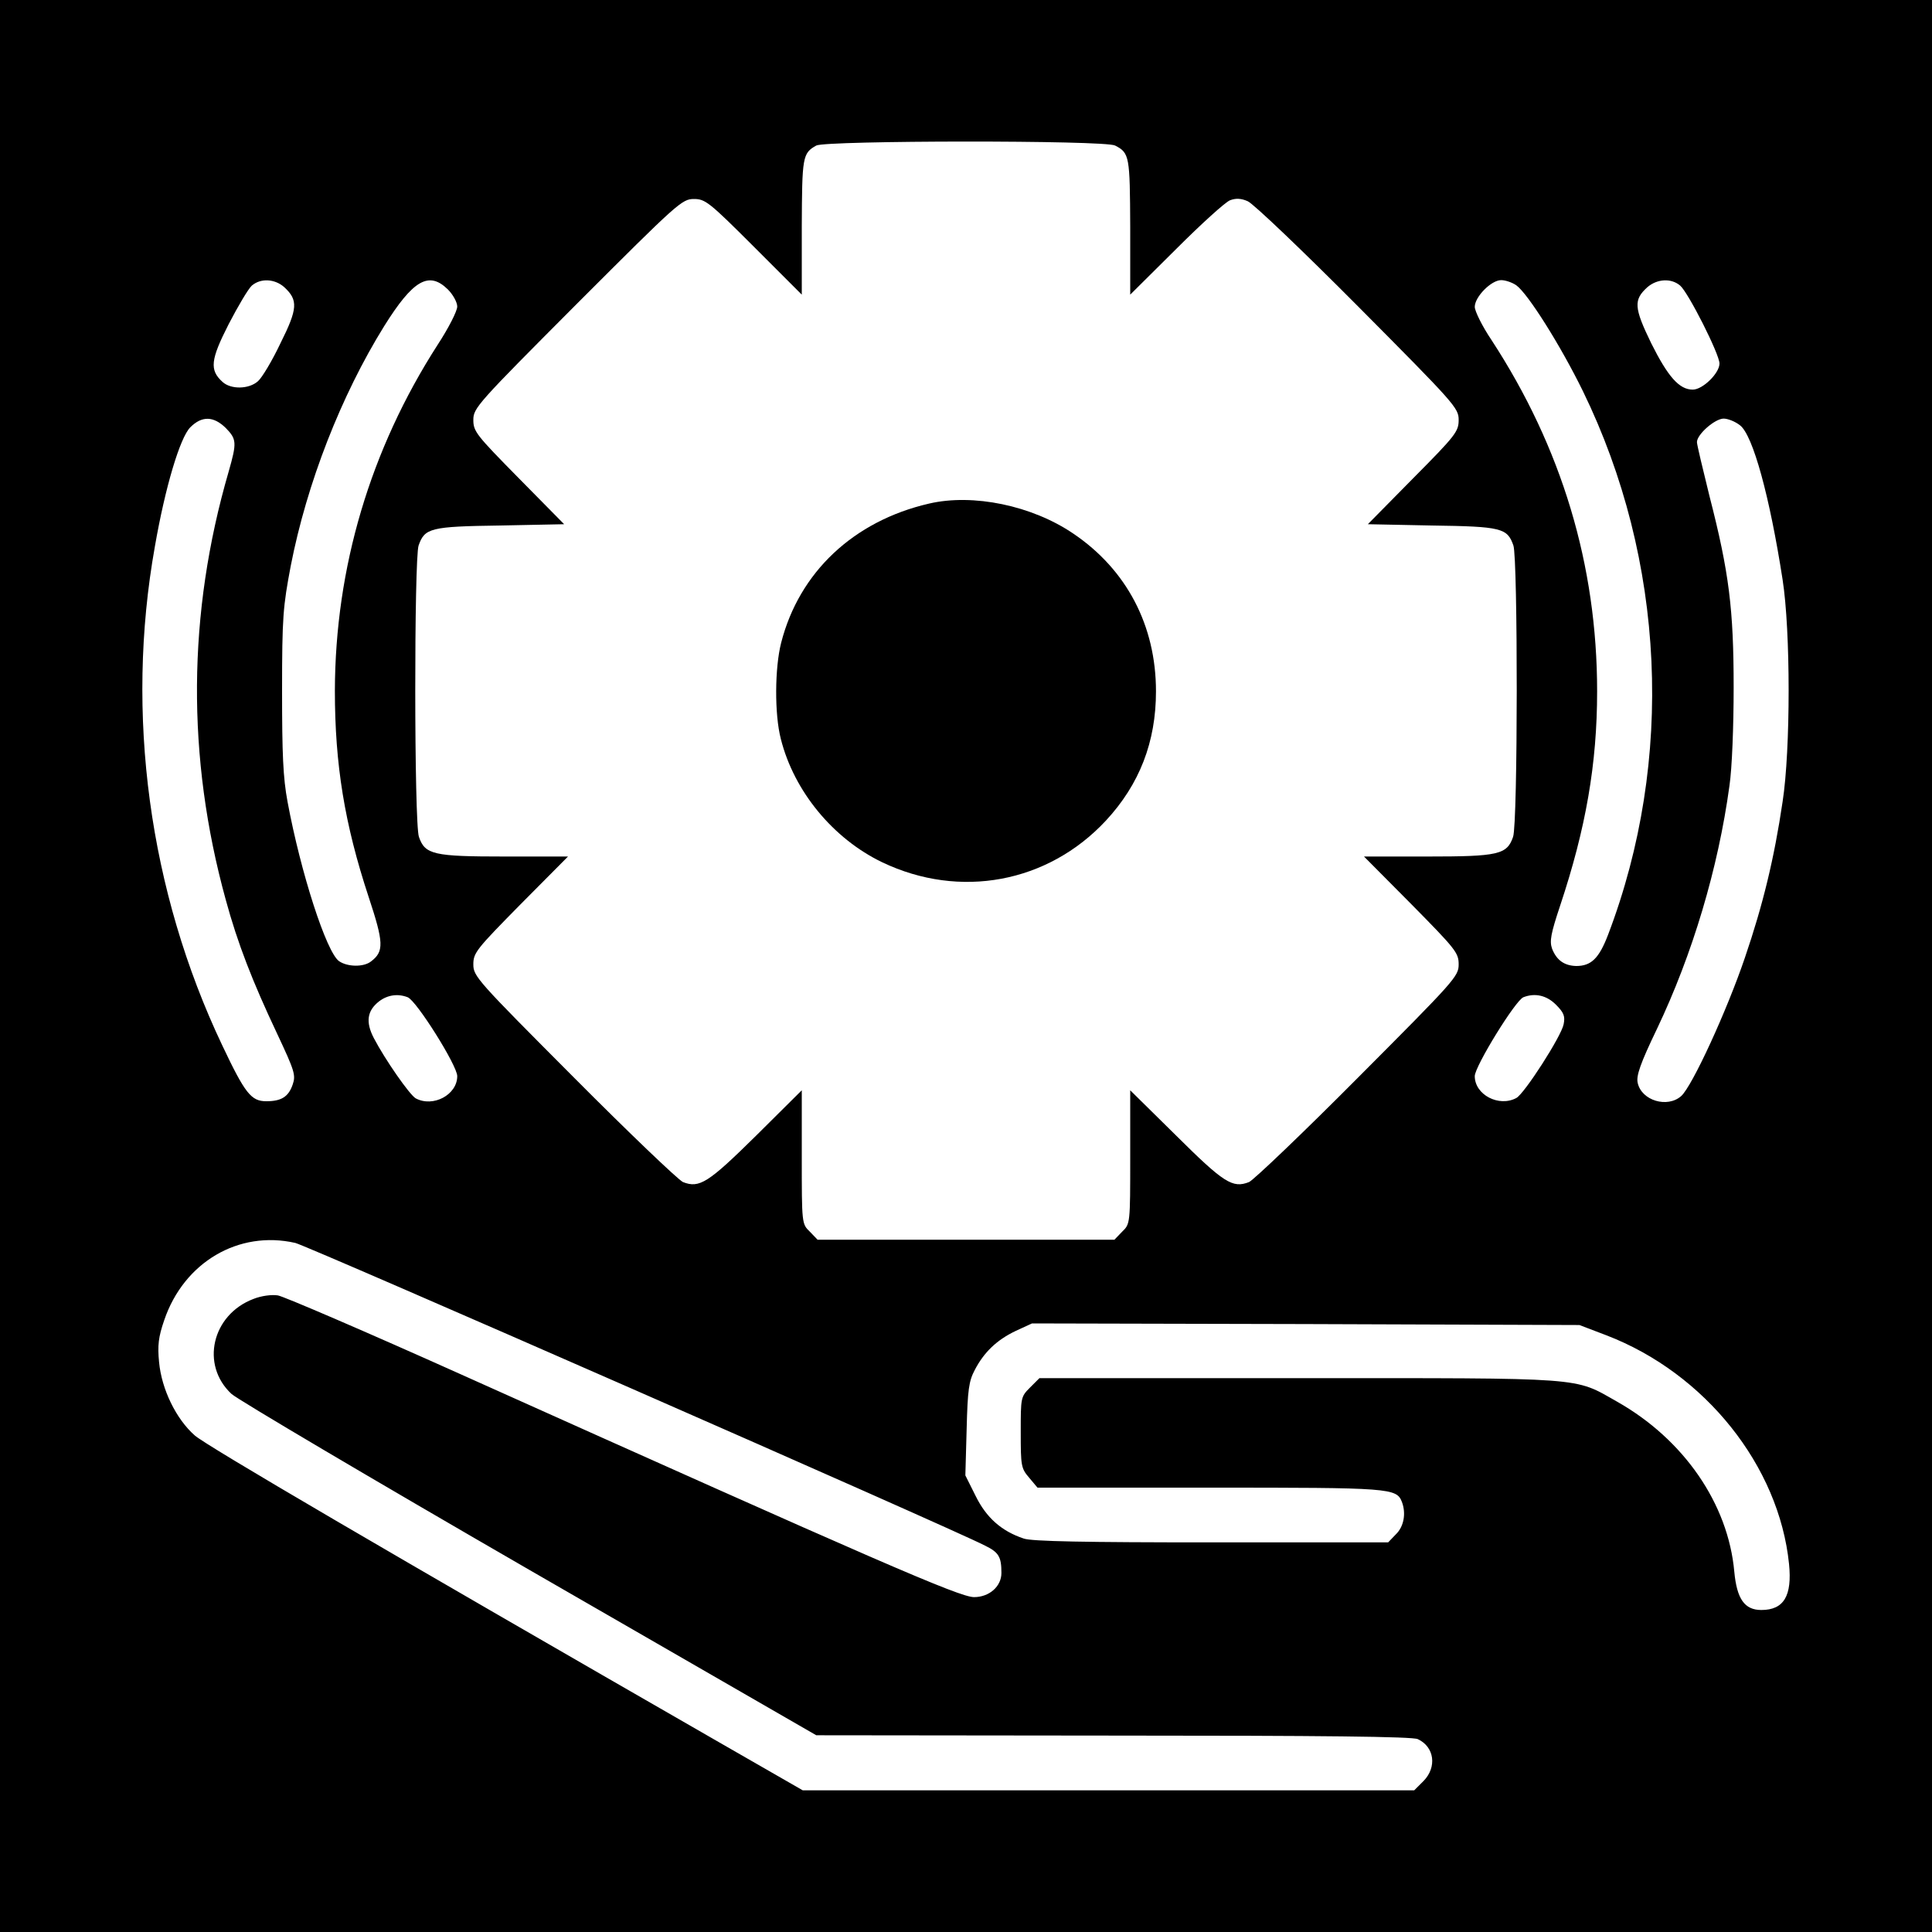
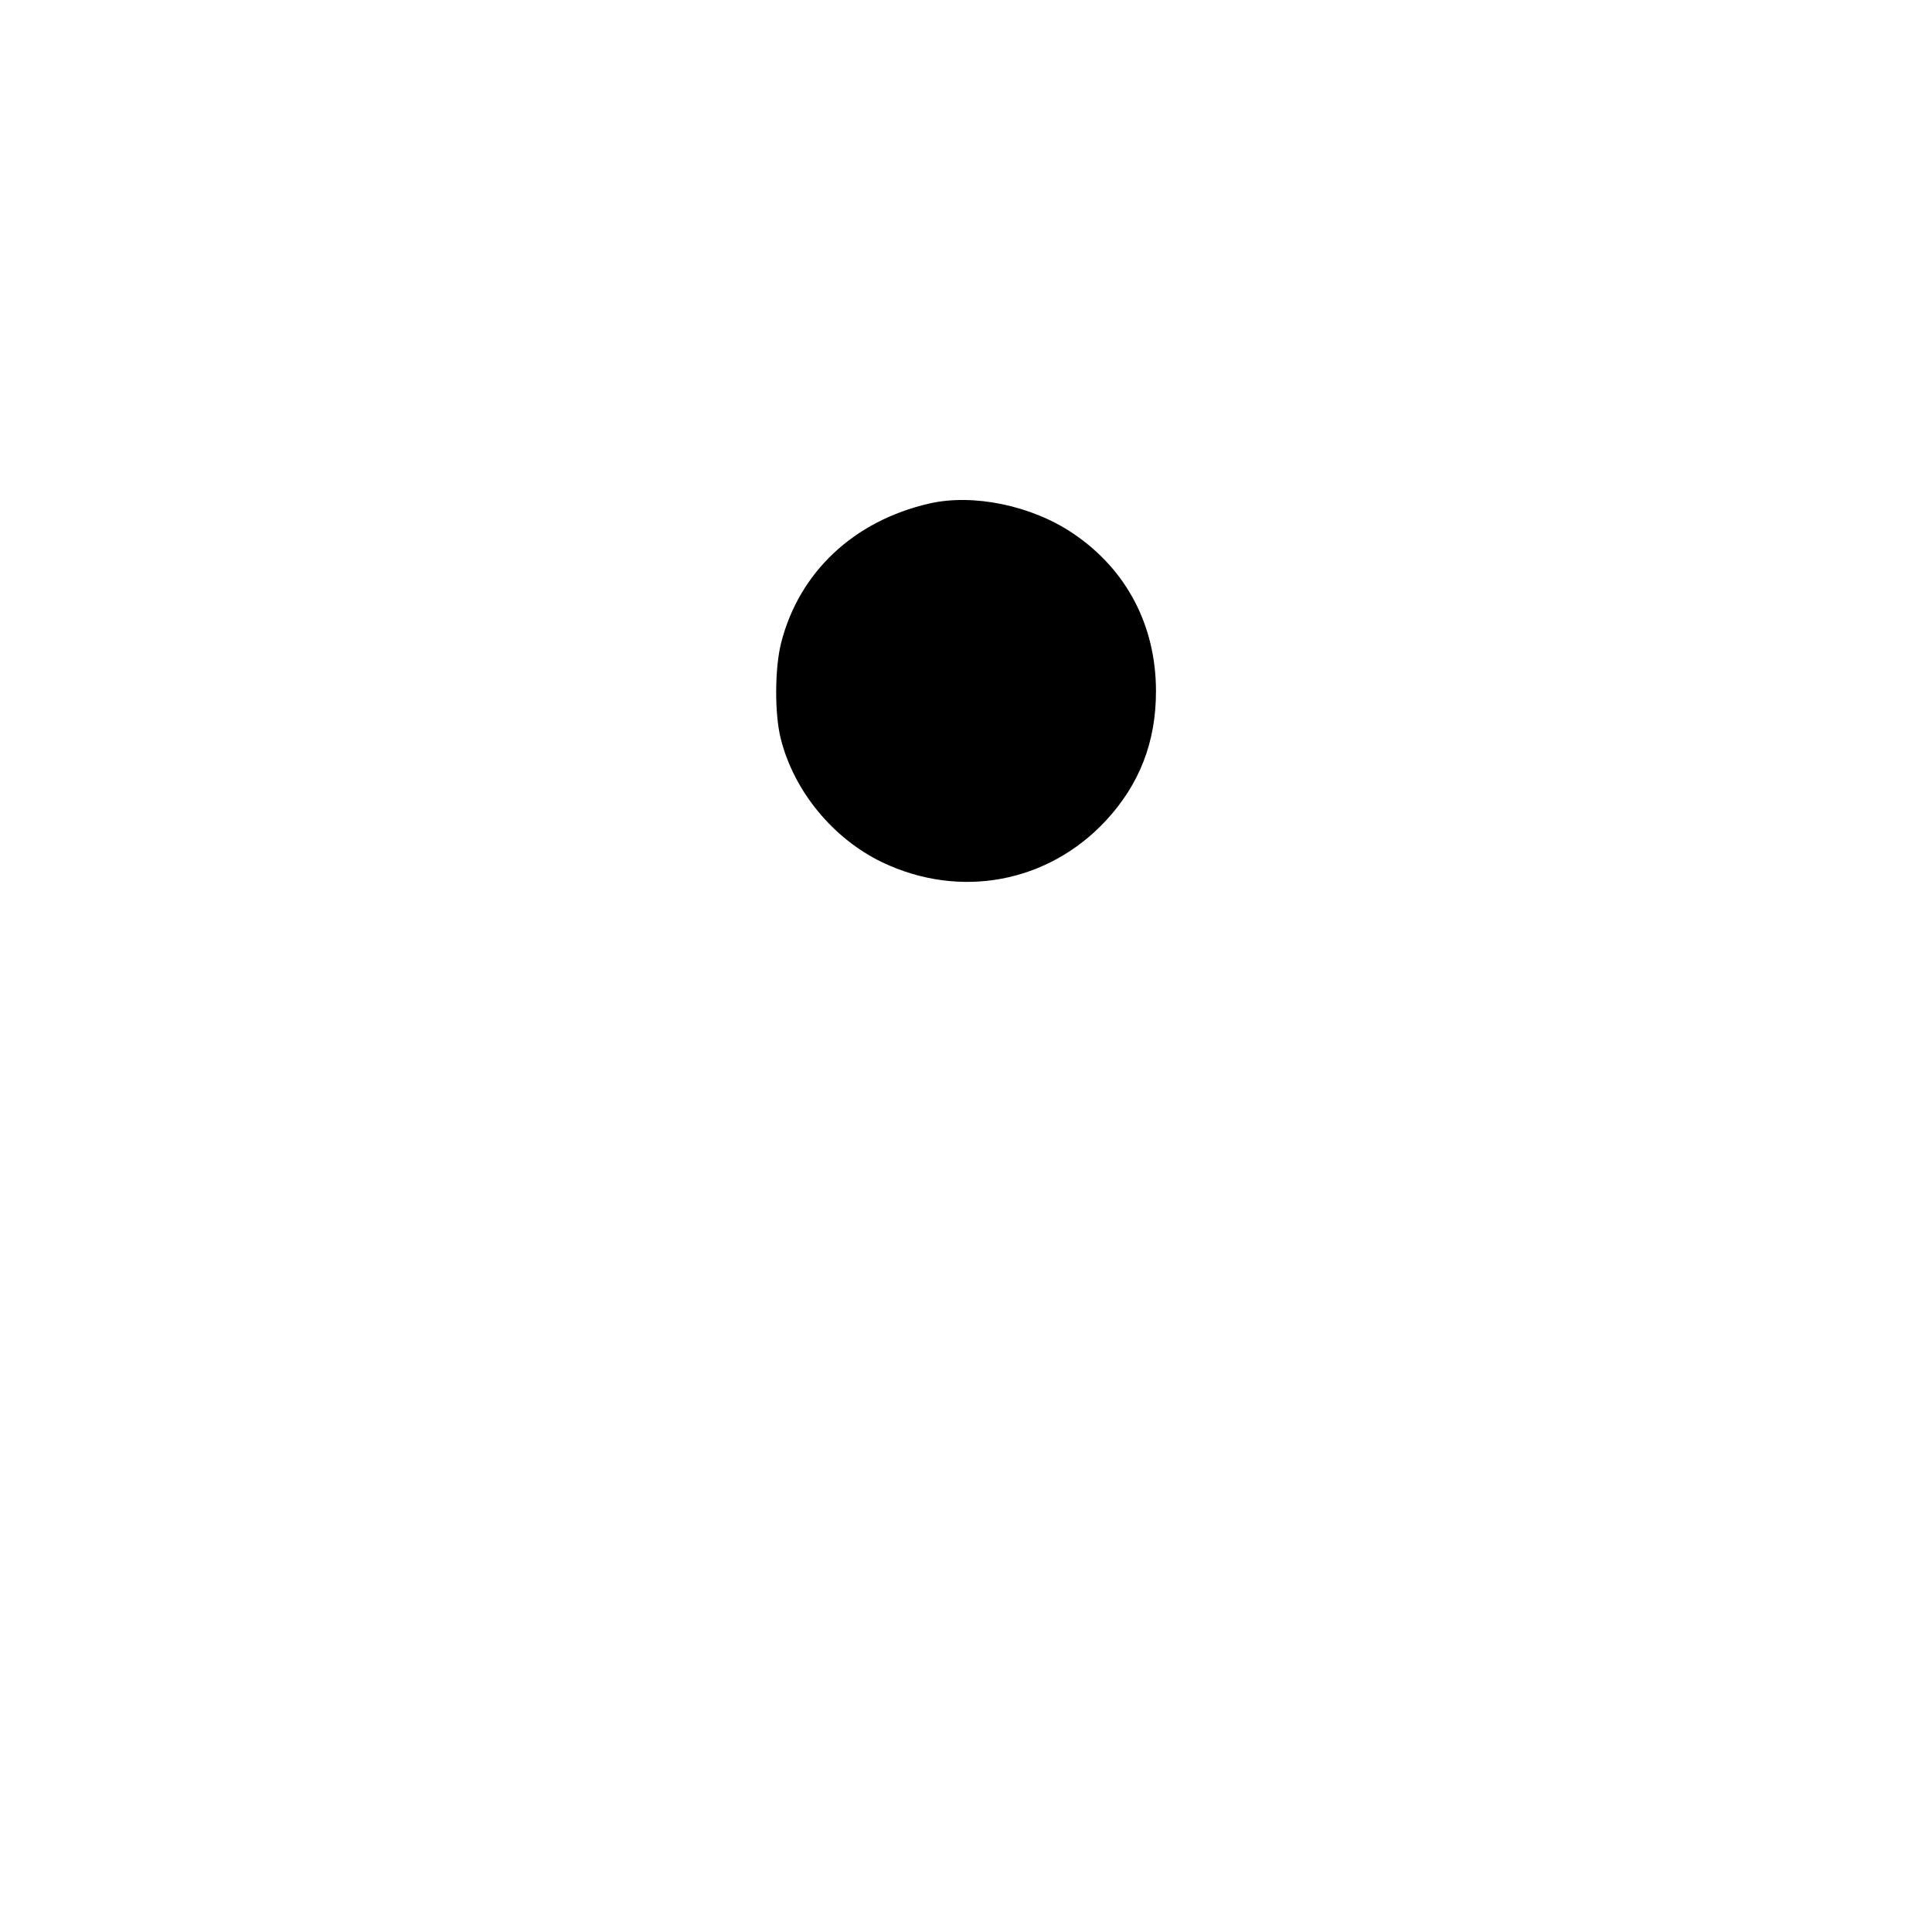
<svg xmlns="http://www.w3.org/2000/svg" version="1.0" width="600pt" height="600pt" viewBox="0 0 600 600" preserveAspectRatio="xMidYMid meet">
  <g transform="translate(0,600) scale(0.1,-0.1)" fill="#000000" stroke="none">
-     <path d="M0 3000 l0 -3000 3000 0 3000 0 0 3000 0 3000 -3000 0 -3000 0 0 -3000z m3463 2548 c45 -23 46 -33 47 -253 l0 -210 143 142 c78 78 153 146 167 151 18 7 35 6 55 -3 17 -7 171 -154 343 -327 300 -302 312 -315 312 -352 0 -36 -9 -48 -141 -181 l-141 -143 198 -4 c218 -3 235 -8 254 -62 14 -41 14 -863 -1 -905 -19 -55 -45 -61 -266 -61 l-197 0 147 -148 c138 -140 147 -151 147 -187 0 -37 -11 -49 -312 -351 -171 -172 -324 -318 -339 -325 -51 -20 -78 -3 -226 144 l-143 141 0 -207 c0 -207 0 -208 -25 -232 l-24 -25 -461 0 -461 0 -24 25 c-25 24 -25 25 -25 232 l0 207 -142 -141 c-149 -147 -176 -164 -227 -144 -15 7 -168 153 -339 325 -301 302 -312 314 -312 351 0 36 9 47 147 187 l147 148 -197 0 c-221 0 -247 6 -266 61 -15 42 -15 864 -1 905 19 54 36 59 254 62 l198 4 -141 143 c-132 134 -141 145 -141 181 0 37 12 50 323 362 312 312 325 324 362 324 35 0 47 -9 186 -148 l149 -149 0 210 c1 218 2 229 45 253 29 16 897 17 928 0z m-2580 -440 c43 -40 42 -66 -12 -174 -26 -55 -58 -108 -70 -118 -28 -25 -84 -26 -110 -2 -41 37 -37 69 19 179 29 56 61 110 72 120 28 24 72 21 101 -5z m508 -7 c16 -16 29 -40 29 -53 0 -14 -27 -67 -61 -119 -209 -325 -318 -692 -319 -1074 0 -229 30 -414 105 -641 47 -142 48 -169 7 -200 -23 -18 -73 -17 -99 1 -39 27 -119 274 -160 495 -14 75 -17 148 -17 345 0 230 3 261 27 388 50 256 156 528 290 744 90 144 139 172 198 114z m3318 13 c36 -26 137 -186 207 -329 256 -525 285 -1145 78 -1688 -28 -73 -52 -97 -99 -97 -37 1 -61 18 -75 54 -8 23 -4 46 25 133 80 240 115 441 115 666 0 392 -110 757 -328 1091 -29 43 -52 90 -52 103 0 31 51 83 82 83 13 0 34 -7 47 -16z m509 -1 c26 -23 122 -213 122 -242 0 -30 -52 -81 -83 -81 -42 0 -77 40 -129 144 -54 111 -55 135 -12 174 30 26 74 29 102 5z m-4517 -442 c34 -35 35 -45 9 -136 -128 -440 -131 -886 -9 -1329 37 -136 83 -254 160 -417 54 -115 58 -128 48 -157 -13 -38 -35 -52 -82 -52 -47 0 -66 24 -137 174 -227 478 -302 1029 -209 1549 32 184 78 338 110 370 36 36 72 35 110 -2z m4703 8 c40 -31 92 -221 132 -479 25 -160 25 -528 0 -690 -26 -176 -61 -320 -117 -484 -56 -165 -164 -400 -198 -430 -43 -38 -123 -14 -135 41 -5 22 8 60 60 168 110 231 190 498 225 755 8 54 13 185 13 305 0 243 -14 357 -75 594 -21 85 -39 160 -39 168 0 24 56 73 83 73 13 0 36 -9 51 -21z m-4138 -1776 c27 -10 154 -212 154 -245 0 -58 -75 -98 -129 -69 -19 11 -95 120 -130 187 -26 50 -21 85 16 114 26 20 58 25 89 13z m3566 -23 c25 -25 29 -36 24 -61 -7 -37 -122 -216 -147 -229 -54 -29 -129 10 -129 68 0 30 126 235 151 245 36 14 72 6 101 -23z m-3915 -740 c36 -8 2038 -886 2142 -940 43 -21 51 -35 51 -85 0 -42 -38 -75 -85 -75 -45 0 -295 109 -1594 692 -294 132 -550 242 -568 245 -19 3 -51 -1 -76 -11 -129 -49 -165 -205 -68 -295 20 -18 436 -264 926 -547 l890 -513 922 -1 c654 0 929 -3 946 -11 52 -24 60 -87 18 -130 l-29 -29 -950 0 -949 0 -249 143 c-1056 607 -1601 926 -1639 959 -58 51 -103 143 -111 228 -5 52 -2 78 16 130 61 180 231 280 407 240z m4072 -287 c307 -118 536 -406 567 -710 10 -99 -16 -143 -86 -143 -52 0 -76 34 -84 119 -19 211 -157 411 -364 528 -136 77 -88 73 -989 73 l-805 0 -29 -29 c-29 -29 -29 -31 -29 -139 0 -104 1 -112 26 -141 l26 -31 534 0 c565 0 581 -1 598 -45 13 -35 6 -76 -19 -100 l-24 -25 -549 0 c-390 0 -559 3 -583 12 -69 23 -116 65 -149 132 l-32 64 4 144 c3 122 7 149 25 183 29 56 69 94 128 122 l50 23 850 -2 850 -3 84 -32z" />
    <path d="M2885 4436 c-234 -54 -403 -213 -459 -432 -20 -78 -21 -222 -1 -299 41 -163 163 -310 315 -383 241 -115 514 -64 694 129 105 113 156 245 156 402 0 204 -91 378 -257 490 -128 87 -311 125 -448 93z" />
  </g>
</svg>